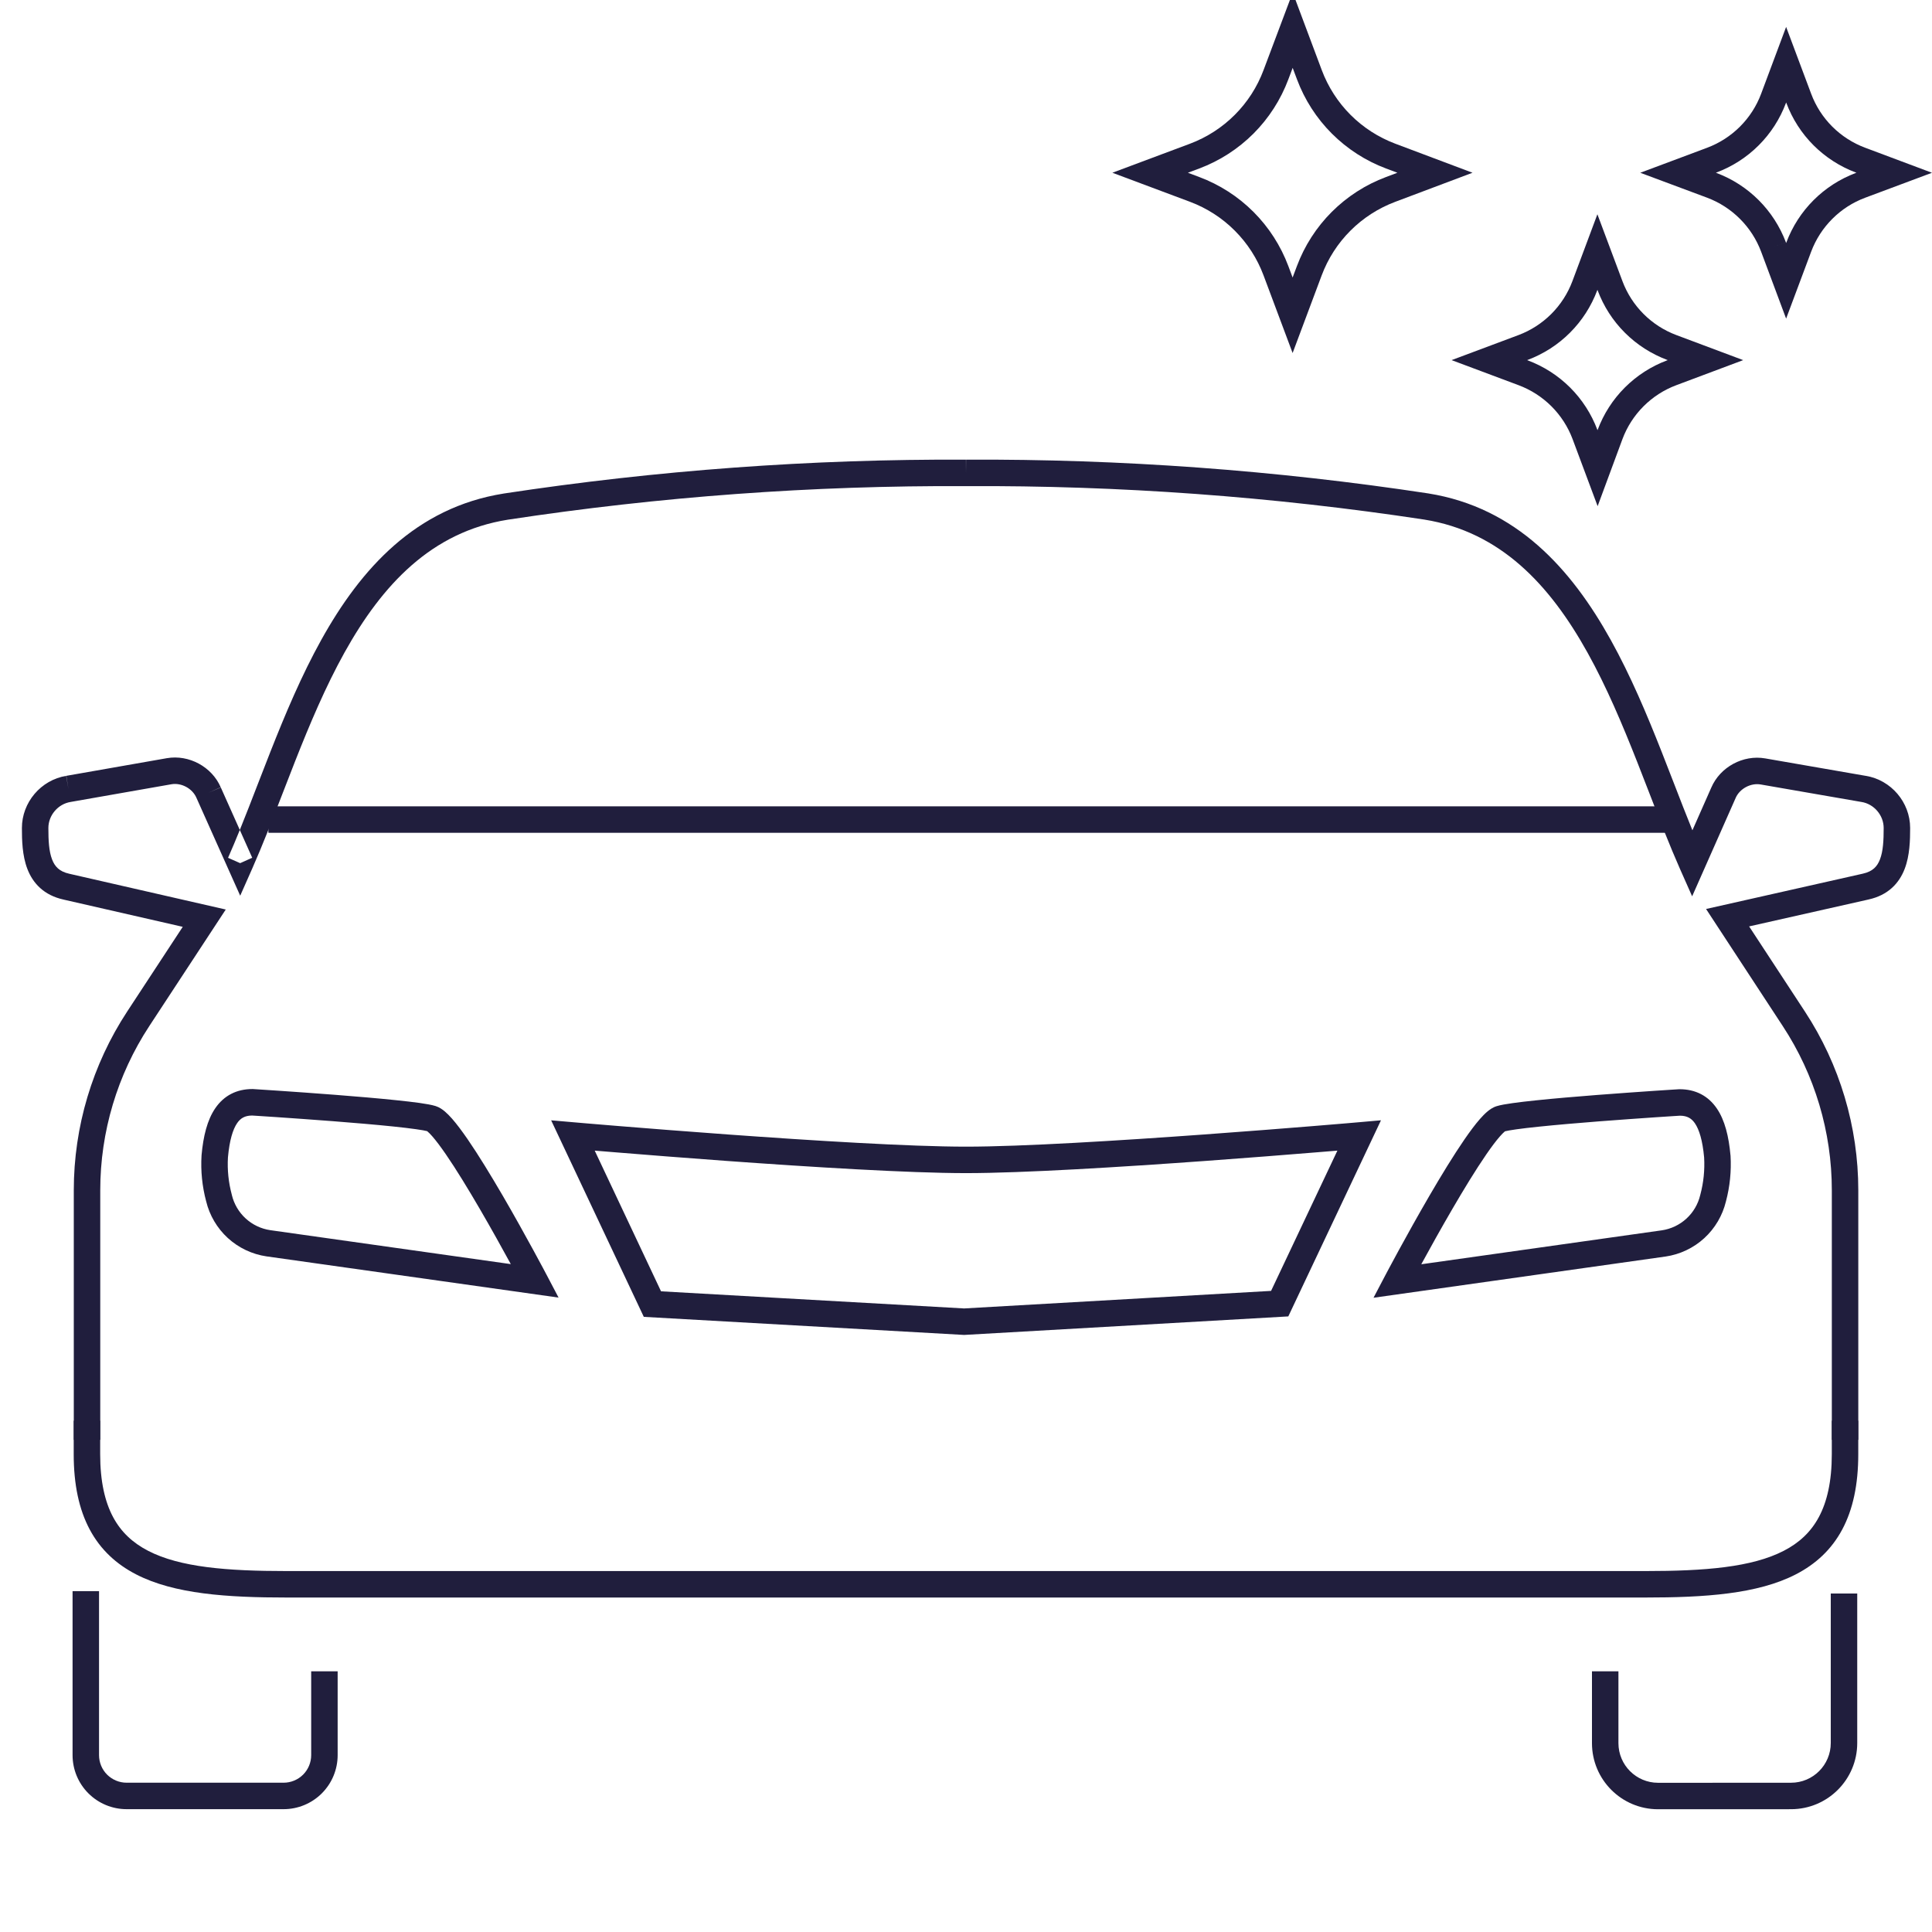
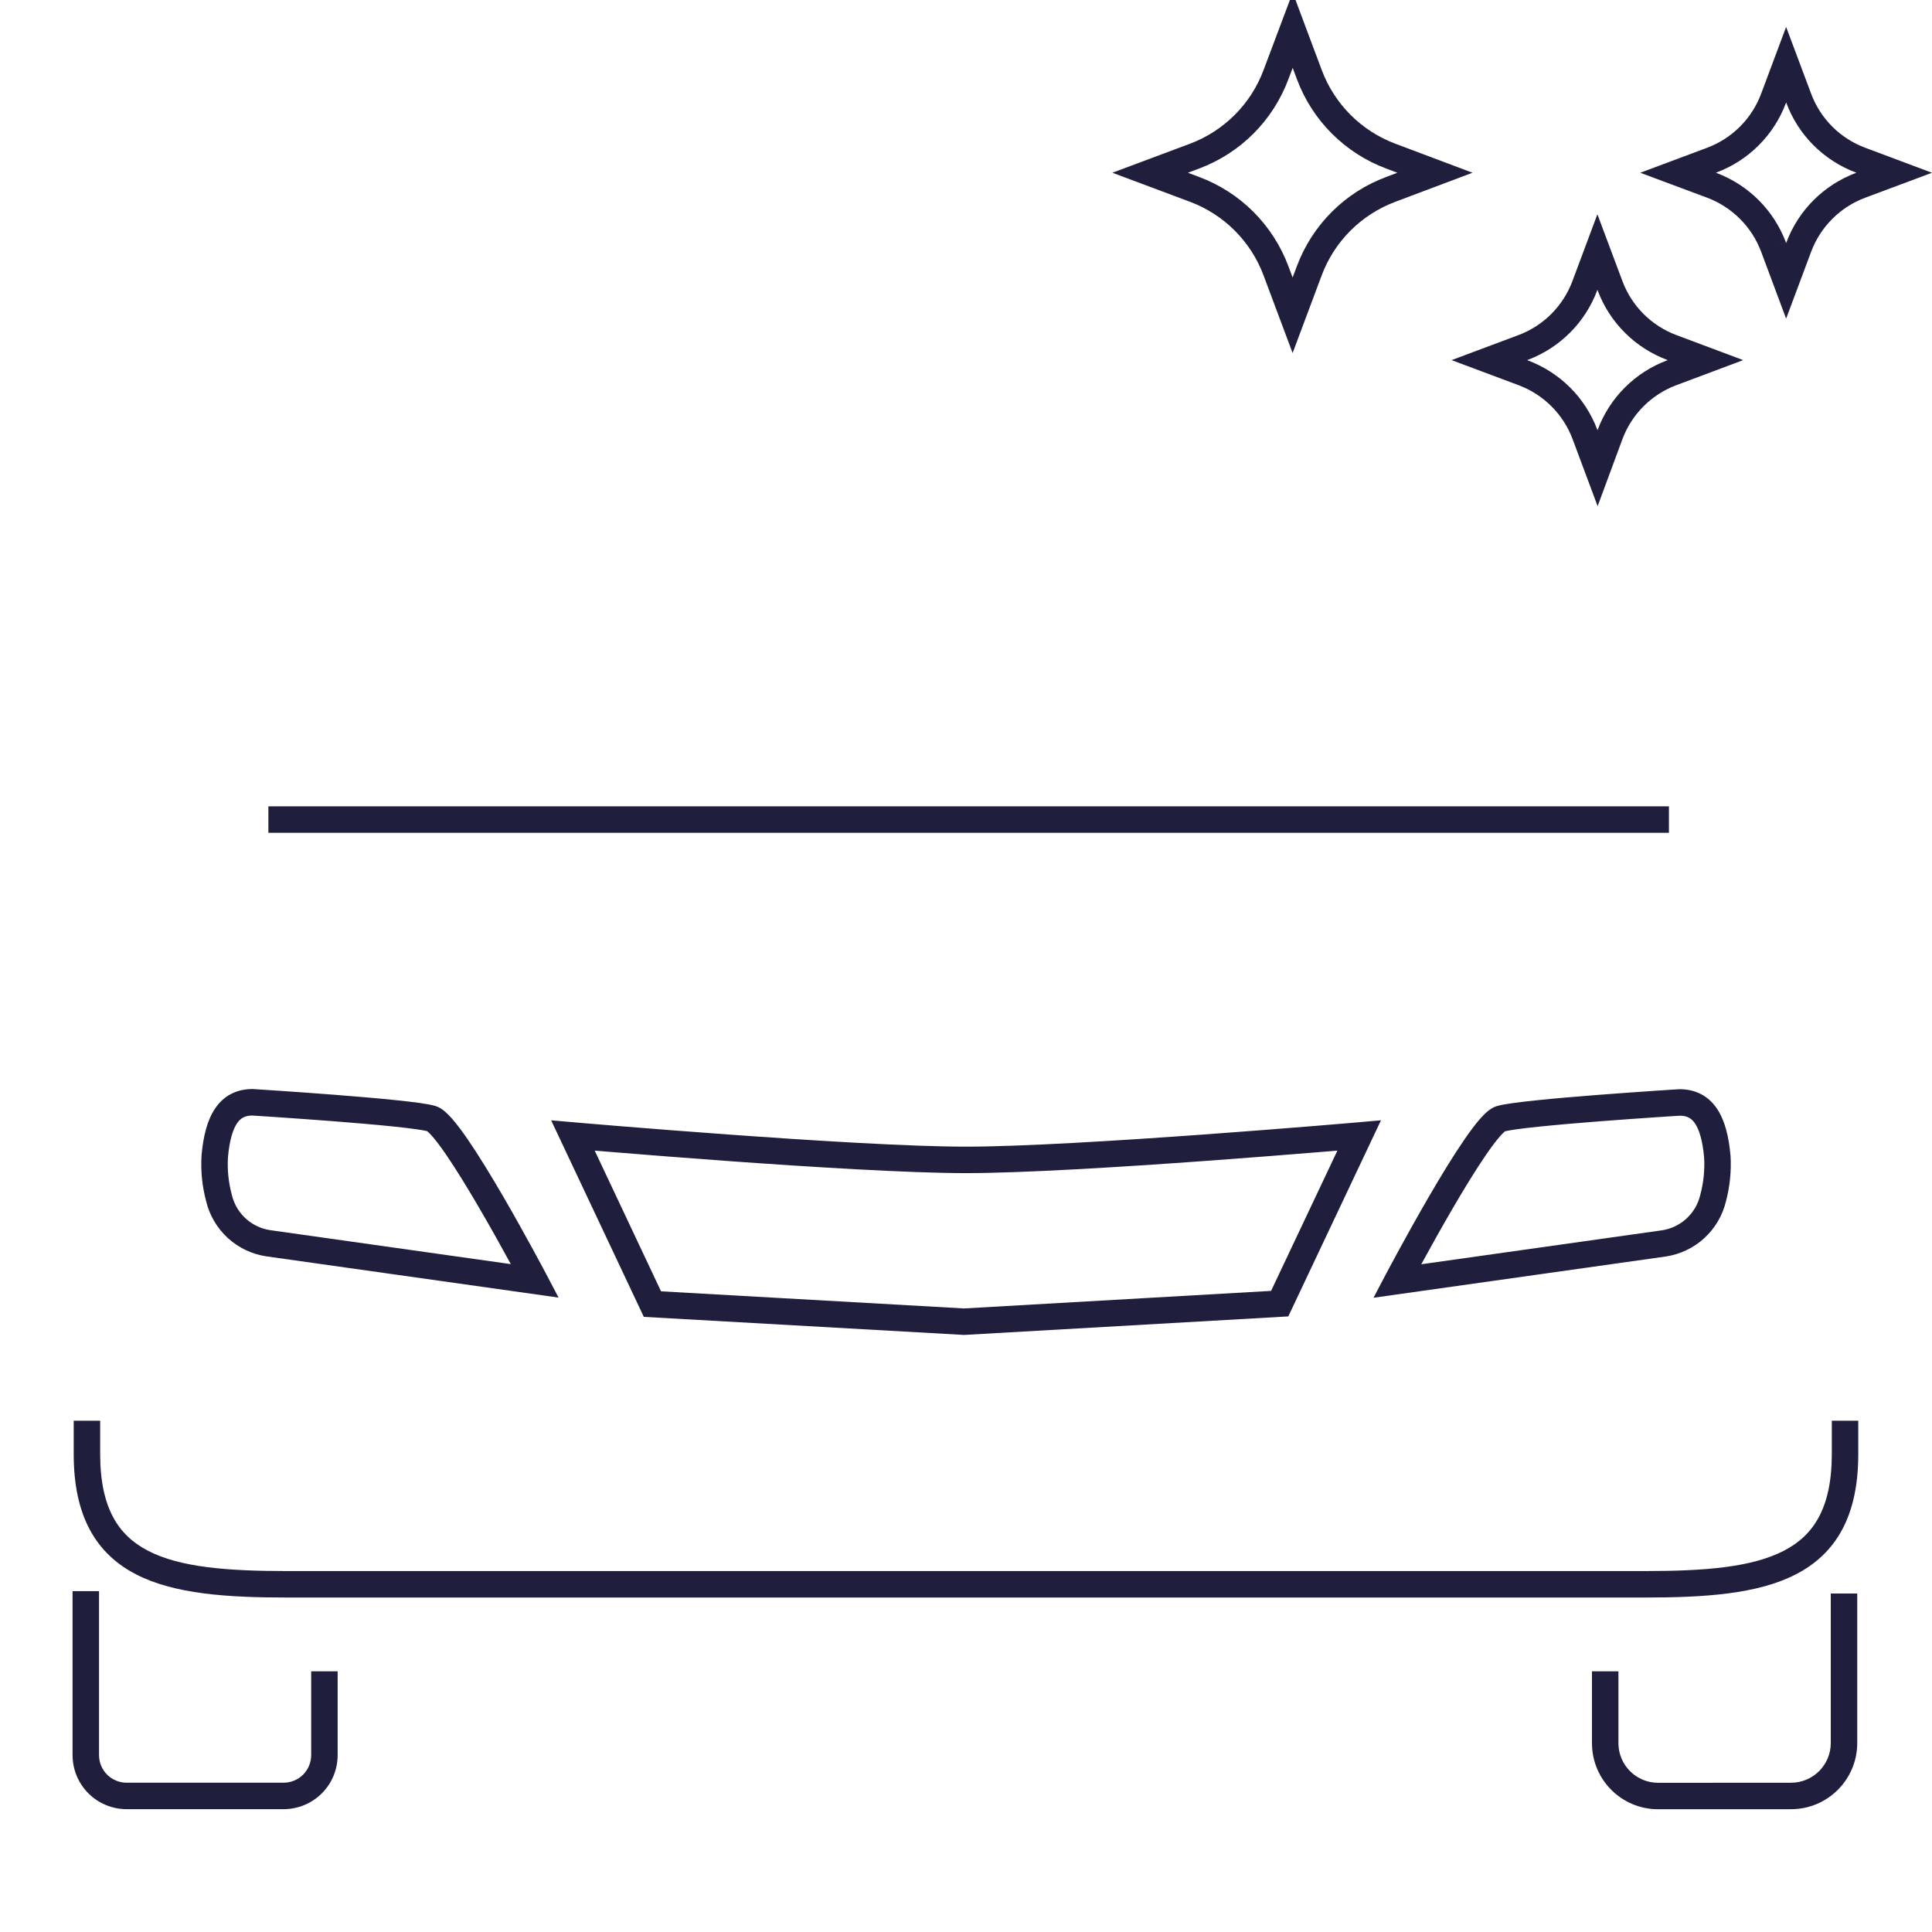
<svg xmlns="http://www.w3.org/2000/svg" width="73" height="73" viewBox="0 0 73 73" fill="none">
  <g clip-path="url(#clip0_401_1534)">
    <path fill-rule="evenodd" clip-rule="evenodd" d="M48.845 -0.283L49.942 2.647C50.18 3.283 50.551 3.86 51.03 4.34C51.51 4.82 52.086 5.191 52.722 5.43L55.638 6.527L52.721 7.625C52.086 7.863 51.508 8.234 51.028 8.714C50.548 9.193 50.177 9.77 49.939 10.406L48.841 13.339L47.743 10.406C47.506 9.771 47.135 9.194 46.655 8.714C46.176 8.234 45.599 7.863 44.964 7.625C44.964 7.625 44.964 7.625 44.964 7.625L42.031 6.527L44.964 5.43C45.599 5.191 46.176 4.82 46.655 4.34C47.135 3.86 47.506 3.283 47.743 2.647L48.845 -0.283ZM48.68 10.055C48.68 10.055 48.68 10.055 48.68 10.055L48.841 10.486L49.003 10.055C49.291 9.286 49.74 8.587 50.321 8.006C50.902 7.426 51.601 6.976 52.37 6.689C52.371 6.689 52.37 6.689 52.37 6.689L52.8 6.527L52.37 6.366C51.602 6.077 50.903 5.627 50.323 5.047C49.742 4.466 49.293 3.767 49.006 2.998L48.843 2.564L48.68 2.998C48.68 2.998 48.68 2.998 48.68 2.998C48.392 3.767 47.943 4.466 47.363 5.047C46.782 5.628 46.084 6.077 45.315 6.366L44.884 6.527L45.315 6.689C46.084 6.977 46.782 7.426 47.363 8.007C47.943 8.588 48.392 9.286 48.68 10.055Z" fill="#201E3D" />
    <path fill-rule="evenodd" clip-rule="evenodd" d="M60.357 8.096L61.303 10.622C61.477 11.088 61.75 11.512 62.101 11.863C62.453 12.215 62.876 12.487 63.342 12.661L65.866 13.607L63.342 14.553C62.876 14.727 62.453 14.999 62.101 15.351C61.75 15.702 61.478 16.125 61.304 16.59C61.304 16.59 61.304 16.59 61.304 16.59L60.366 19.125L59.42 16.592C59.419 16.591 59.42 16.592 59.42 16.592C59.245 16.125 58.971 15.702 58.619 15.35C58.266 14.999 57.842 14.727 57.376 14.553L54.848 13.607L57.375 12.661C57.375 12.661 57.375 12.661 57.375 12.661C57.84 12.487 58.263 12.214 58.615 11.863C58.967 11.511 59.239 11.088 59.413 10.623C59.413 10.623 59.413 10.623 59.413 10.623L60.357 8.096ZM59.888 16.416L60.356 16.241L60.361 16.255L60.366 16.242L60.367 16.241C60.591 15.641 60.941 15.096 61.394 14.643C61.847 14.191 62.391 13.84 62.991 13.616M62.991 13.616L63.016 13.607L62.992 13.598C62.392 13.373 61.847 13.023 61.394 12.57C60.941 12.118 60.591 11.573 60.367 10.973C60.367 10.973 60.367 10.973 60.367 10.973L60.358 10.95L60.35 10.973C60.125 11.572 59.775 12.117 59.322 12.57C58.869 13.023 58.325 13.373 57.726 13.598L57.701 13.607L57.725 13.616C57.725 13.616 57.725 13.616 57.725 13.616C58.325 13.84 58.871 14.19 59.325 14.642C59.779 15.095 60.131 15.641 60.356 16.241L59.888 16.416" fill="#201E3D" />
    <path fill-rule="evenodd" clip-rule="evenodd" d="M67.488 1.017L68.434 3.543C68.608 4.009 68.88 4.432 69.232 4.784C69.584 5.135 70.007 5.407 70.472 5.581L72.999 6.528L70.473 7.472C70.473 7.472 70.473 7.471 70.473 7.472C70.007 7.646 69.584 7.918 69.233 8.27C68.881 8.622 68.609 9.044 68.434 9.51L67.488 12.039L66.544 9.511C66.544 9.51 66.544 9.511 66.544 9.511C66.369 9.045 66.097 8.622 65.745 8.271C65.394 7.919 64.971 7.647 64.506 7.471C64.505 7.471 64.506 7.472 64.506 7.471L61.977 6.528L64.506 5.582C64.506 5.582 64.505 5.582 64.506 5.582C64.971 5.407 65.394 5.135 65.746 4.783C66.097 4.432 66.37 4.009 66.544 3.543C66.544 3.543 66.544 3.543 66.544 3.543L67.488 1.017ZM67.013 9.335L67.481 9.16L67.489 9.182L67.498 9.159C67.722 8.56 68.073 8.015 68.525 7.563C68.978 7.11 69.523 6.76 70.122 6.535L70.145 6.527L70.122 6.518C69.523 6.294 68.978 5.943 68.525 5.491C68.072 5.038 67.722 4.493 67.498 3.894C67.498 3.893 67.498 3.894 67.498 3.894L67.489 3.871L67.481 3.893C67.256 4.493 66.906 5.038 66.453 5.49C66 5.943 65.456 6.293 64.856 6.518L64.834 6.527L64.857 6.535C65.456 6.76 66 7.111 66.452 7.563C66.905 8.016 67.255 8.56 67.481 9.159L67.013 9.335Z" fill="#201E3D" />
    <path fill-rule="evenodd" clip-rule="evenodd" d="M70.175 65.859C70.175 67.24 69.056 68.359 67.676 68.36C67.34 68.36 67.004 68.36 66.668 68.361C65.328 68.361 63.988 68.362 62.648 68.362C61.269 68.361 60.153 67.244 60.152 65.865C60.152 65.241 60.152 64.617 60.152 63.993C60.152 63.712 60.152 63.431 60.152 63.149H61.152C61.152 63.431 61.152 63.712 61.152 63.993C61.152 64.617 61.152 65.241 61.152 65.865C61.153 66.692 61.822 67.361 62.648 67.362C63.988 67.362 65.327 67.361 66.667 67.361C67.003 67.36 67.339 67.36 67.675 67.36C68.504 67.36 69.175 66.688 69.175 65.859V60.211H70.175V65.859Z" fill="#201E3D" />
    <path fill-rule="evenodd" clip-rule="evenodd" d="M2.742 66.317V60.121H3.742V66.317C3.742 66.594 3.852 66.859 4.047 67.054C4.243 67.249 4.508 67.359 4.784 67.359H10.716C10.992 67.359 11.257 67.249 11.453 67.054C11.648 66.859 11.758 66.594 11.758 66.317V63.149H12.758V66.317C12.758 66.859 12.543 67.378 12.16 67.761C11.777 68.144 11.257 68.359 10.716 68.359H4.784C4.243 68.359 3.723 68.144 3.34 67.761C2.957 67.378 2.742 66.859 2.742 66.317Z" fill="#201E3D" />
    <path fill-rule="evenodd" clip-rule="evenodd" d="M2.785 54.944V53.681H3.785V54.944C3.785 55.981 3.966 56.747 4.272 57.321C4.574 57.887 5.016 58.297 5.599 58.598C6.8 59.218 8.569 59.362 10.835 59.362H62.164C64.426 59.362 66.195 59.218 67.398 58.597C67.981 58.297 68.423 57.887 68.726 57.32C69.033 56.747 69.214 55.981 69.214 54.944V53.681H70.214V54.944C70.214 56.092 70.014 57.033 69.608 57.792C69.199 58.557 68.598 59.104 67.856 59.486C66.409 60.233 64.404 60.362 62.164 60.362H10.835C8.592 60.362 6.586 60.233 5.14 59.486C4.399 59.104 3.799 58.557 3.39 57.792C2.985 57.033 2.785 56.092 2.785 54.944Z" fill="#201E3D" />
-     <path fill-rule="evenodd" clip-rule="evenodd" d="M36.5 17.368C42.348 17.34 48.188 17.766 53.969 18.644L53.974 18.645C57.294 19.178 59.368 21.489 60.864 24.184C61.614 25.534 62.23 26.999 62.79 28.42C62.952 28.831 63.109 29.236 63.263 29.634C63.495 30.233 63.72 30.816 63.947 31.373L64.66 29.76C64.66 29.759 64.661 29.759 64.661 29.758C64.996 28.98 65.864 28.51 66.699 28.656L70.494 29.315C70.495 29.315 70.496 29.315 70.498 29.315C71.454 29.471 72.174 30.315 72.174 31.285C72.174 31.741 72.162 32.322 71.969 32.826C71.76 33.375 71.339 33.826 70.601 33.987C70.6 33.988 70.6 33.988 70.599 33.988L66.09 35.004L68.198 38.221C69.514 40.227 70.215 42.575 70.215 44.974V54.403H69.215V44.974C69.215 42.77 68.571 40.613 67.361 38.77L64.463 34.346L70.383 33.012L70.386 33.011C70.764 32.928 70.934 32.735 71.035 32.469C71.154 32.159 71.174 31.754 71.174 31.285C71.174 30.805 70.81 30.378 70.336 30.302L70.329 30.301L66.527 29.641C66.148 29.575 65.731 29.801 65.579 30.154L65.577 30.16L63.937 33.867L63.479 32.835C63.087 31.95 62.708 30.971 62.321 29.971C62.169 29.578 62.016 29.182 61.86 28.787C61.303 27.375 60.706 25.959 59.99 24.67C58.557 22.089 56.693 20.095 53.817 19.632C48.087 18.762 42.298 18.34 36.503 18.368L36.498 18.368C30.703 18.341 24.915 18.765 19.185 19.637C16.308 20.097 14.446 22.086 13.014 24.661C12.299 25.948 11.703 27.362 11.147 28.772C10.991 29.169 10.837 29.567 10.684 29.962C10.299 30.958 9.922 31.934 9.531 32.817L9.076 33.844L7.423 30.147C7.272 29.793 6.854 29.567 6.476 29.633C6.476 29.633 6.476 29.633 6.476 29.633L2.666 30.302C2.191 30.379 1.827 30.807 1.828 31.287C1.828 31.756 1.848 32.162 1.967 32.472C2.069 32.738 2.239 32.931 2.617 33.014L2.621 33.015L8.53 34.366L5.641 38.77C5.641 38.77 5.641 38.77 5.641 38.77C4.432 40.613 3.788 42.77 3.788 44.974L3.788 54.403H2.788V44.974C2.788 42.575 3.489 40.228 4.805 38.221L6.905 35.02L2.403 33.991C2.402 33.991 2.401 33.991 2.401 33.99C1.663 33.828 1.242 33.377 1.033 32.829C0.84 32.325 0.828 31.744 0.828 31.288C0.828 31.288 0.828 31.288 0.828 31.288C0.827 30.318 1.545 29.472 2.503 29.315L2.499 29.316L2.586 29.808L2.506 29.315C2.505 29.315 2.504 29.315 2.503 29.315L6.303 28.648C7.137 28.503 8.005 28.971 8.341 29.749L8.339 29.746L7.883 29.95L8.342 29.753C8.342 29.752 8.341 29.75 8.341 29.749L9.061 31.36C8.914 31.722 8.767 32.073 8.617 32.412L9.074 32.614L9.53 32.41L9.061 31.36C9.287 30.804 9.511 30.223 9.742 29.625C9.897 29.225 10.054 28.818 10.217 28.405C10.777 26.986 11.392 25.522 12.14 24.176C13.636 21.485 15.709 19.179 19.029 18.649L19.033 18.648C24.813 17.769 30.654 17.341 36.5 17.368ZM36.5 17.368C36.5 17.368 36.499 17.368 36.498 17.368L36.5 17.868L36.503 17.368C36.502 17.368 36.501 17.368 36.5 17.368Z" fill="#201E3D" />
    <path fill-rule="evenodd" clip-rule="evenodd" d="M8.613 43.729C8.585 44.203 8.634 44.678 8.757 45.136L8.759 45.143L8.76 45.151C8.842 45.493 9.024 45.803 9.283 46.04C9.542 46.277 9.867 46.431 10.214 46.482C10.214 46.482 10.215 46.482 10.215 46.482L19.3 47.764C19.291 47.748 19.282 47.731 19.273 47.714C18.972 47.161 18.562 46.423 18.128 45.677C17.693 44.93 17.239 44.185 16.846 43.614C16.649 43.328 16.475 43.096 16.331 42.932C16.26 42.851 16.203 42.794 16.162 42.76C16.151 42.75 16.142 42.744 16.137 42.739C16.067 42.721 15.93 42.696 15.716 42.666C15.485 42.633 15.193 42.599 14.859 42.564C14.193 42.495 13.377 42.426 12.582 42.364C11.788 42.303 11.019 42.249 10.449 42.21C10.163 42.191 9.928 42.175 9.763 42.165L9.524 42.15C9.254 42.153 9.09 42.247 8.959 42.439C8.8 42.672 8.672 43.078 8.613 43.729ZM9.569 41.15L9.553 41.149H9.538C8.946 41.149 8.463 41.392 8.133 41.876C7.829 42.321 7.68 42.934 7.616 43.647L7.616 43.654L7.615 43.662C7.58 44.243 7.639 44.826 7.789 45.389C7.918 45.923 8.203 46.407 8.608 46.778C9.015 47.15 9.525 47.392 10.071 47.472L10.073 47.472L21.105 49.029L20.651 48.165L20.208 48.397C20.651 48.165 20.651 48.165 20.651 48.165L20.641 48.147L20.615 48.097C20.592 48.054 20.558 47.99 20.515 47.909C20.428 47.746 20.303 47.514 20.151 47.235C19.847 46.678 19.433 45.93 18.993 45.174C18.553 44.42 18.084 43.649 17.67 43.047C17.463 42.747 17.264 42.479 17.084 42.273C16.994 42.171 16.901 42.075 16.808 41.996C16.724 41.925 16.602 41.836 16.456 41.791C16.312 41.746 16.093 41.709 15.856 41.675C15.607 41.64 15.301 41.605 14.962 41.57C14.283 41.499 13.457 41.429 12.66 41.367C11.861 41.305 11.089 41.251 10.516 41.212C10.23 41.193 9.993 41.178 9.828 41.167L9.569 41.15ZM63.45 41.156H63.465C64.059 41.156 64.542 41.401 64.871 41.885C65.174 42.33 65.322 42.943 65.386 43.653L65.387 43.66L65.388 43.668C65.422 44.249 65.364 44.832 65.214 45.395C65.085 45.929 64.8 46.413 64.395 46.784C63.988 47.156 63.478 47.398 62.932 47.478L62.93 47.478L51.898 49.035L52.352 48.171L52.795 48.403C52.352 48.171 52.352 48.171 52.352 48.171L52.353 48.169L52.362 48.153L52.388 48.103C52.411 48.06 52.445 47.996 52.488 47.915C52.575 47.752 52.7 47.52 52.852 47.241C53.156 46.684 53.571 45.936 54.011 45.18C54.45 44.426 54.92 43.655 55.334 43.053C55.541 42.753 55.74 42.485 55.921 42.279C56.011 42.177 56.103 42.081 56.196 42.003C56.281 41.931 56.402 41.842 56.549 41.797C56.692 41.752 56.911 41.715 57.148 41.682C57.397 41.647 57.703 41.611 58.042 41.576C58.721 41.505 59.547 41.435 60.344 41.373C61.142 41.312 61.914 41.257 62.487 41.218C62.773 41.199 63.01 41.184 63.175 41.173L63.434 41.157L63.45 41.156ZM63.479 42.156L63.239 42.171C63.075 42.181 62.84 42.197 62.554 42.216C61.984 42.255 61.215 42.309 60.421 42.37C59.627 42.432 58.811 42.502 58.145 42.571C57.812 42.605 57.52 42.639 57.288 42.672C57.075 42.702 56.937 42.728 56.868 42.745C56.862 42.75 56.853 42.756 56.842 42.766C56.801 42.801 56.745 42.857 56.673 42.939C56.53 43.102 56.355 43.334 56.158 43.62C55.765 44.191 55.31 44.937 54.875 45.684C54.441 46.429 54.031 47.167 53.73 47.72C53.721 47.737 53.712 47.754 53.703 47.77L62.788 46.488C62.788 46.488 62.788 46.488 62.789 46.488C63.136 46.437 63.461 46.283 63.72 46.046C63.979 45.809 64.161 45.499 64.242 45.157L64.244 45.15L64.246 45.142C64.369 44.684 64.417 44.209 64.39 43.735C64.331 43.087 64.203 42.681 64.044 42.447C63.912 42.253 63.748 42.159 63.479 42.156ZM51.313 42.406L52.18 42.33L48.678 49.74L36.429 50.44L24.326 49.757L20.825 42.331L21.692 42.406L21.648 42.904C21.692 42.406 21.692 42.406 21.692 42.406L22.153 42.446C22.451 42.471 22.88 42.507 23.409 42.55C24.466 42.636 25.921 42.751 27.509 42.866C30.691 43.097 34.386 43.326 36.501 43.326C38.616 43.326 42.311 43.097 45.494 42.866C47.082 42.751 48.537 42.636 49.595 42.55C50.124 42.507 50.554 42.471 50.851 42.446L51.313 42.406C51.313 42.406 51.313 42.406 51.356 42.904L51.313 42.406ZM50.533 43.476C50.29 43.496 50.002 43.52 49.676 43.546C48.616 43.633 47.158 43.748 45.566 43.864C42.39 44.094 38.658 44.326 36.501 44.326C34.343 44.326 30.612 44.094 27.436 43.864C25.845 43.748 24.387 43.633 23.328 43.546C23.002 43.52 22.713 43.496 22.471 43.476L24.977 48.792L36.429 49.439L48.027 48.776L50.533 43.476Z" fill="#201E3D" />
    <path fill-rule="evenodd" clip-rule="evenodd" d="M10.141 30.467H63.06V31.467H10.141V30.467Z" fill="#201E3D" />
  </g>
  <defs>
    <clipPath id="clip0_401_1534">
      <rect width="73" height="73" fill="white" />
    </clipPath>
  </defs>
</svg>